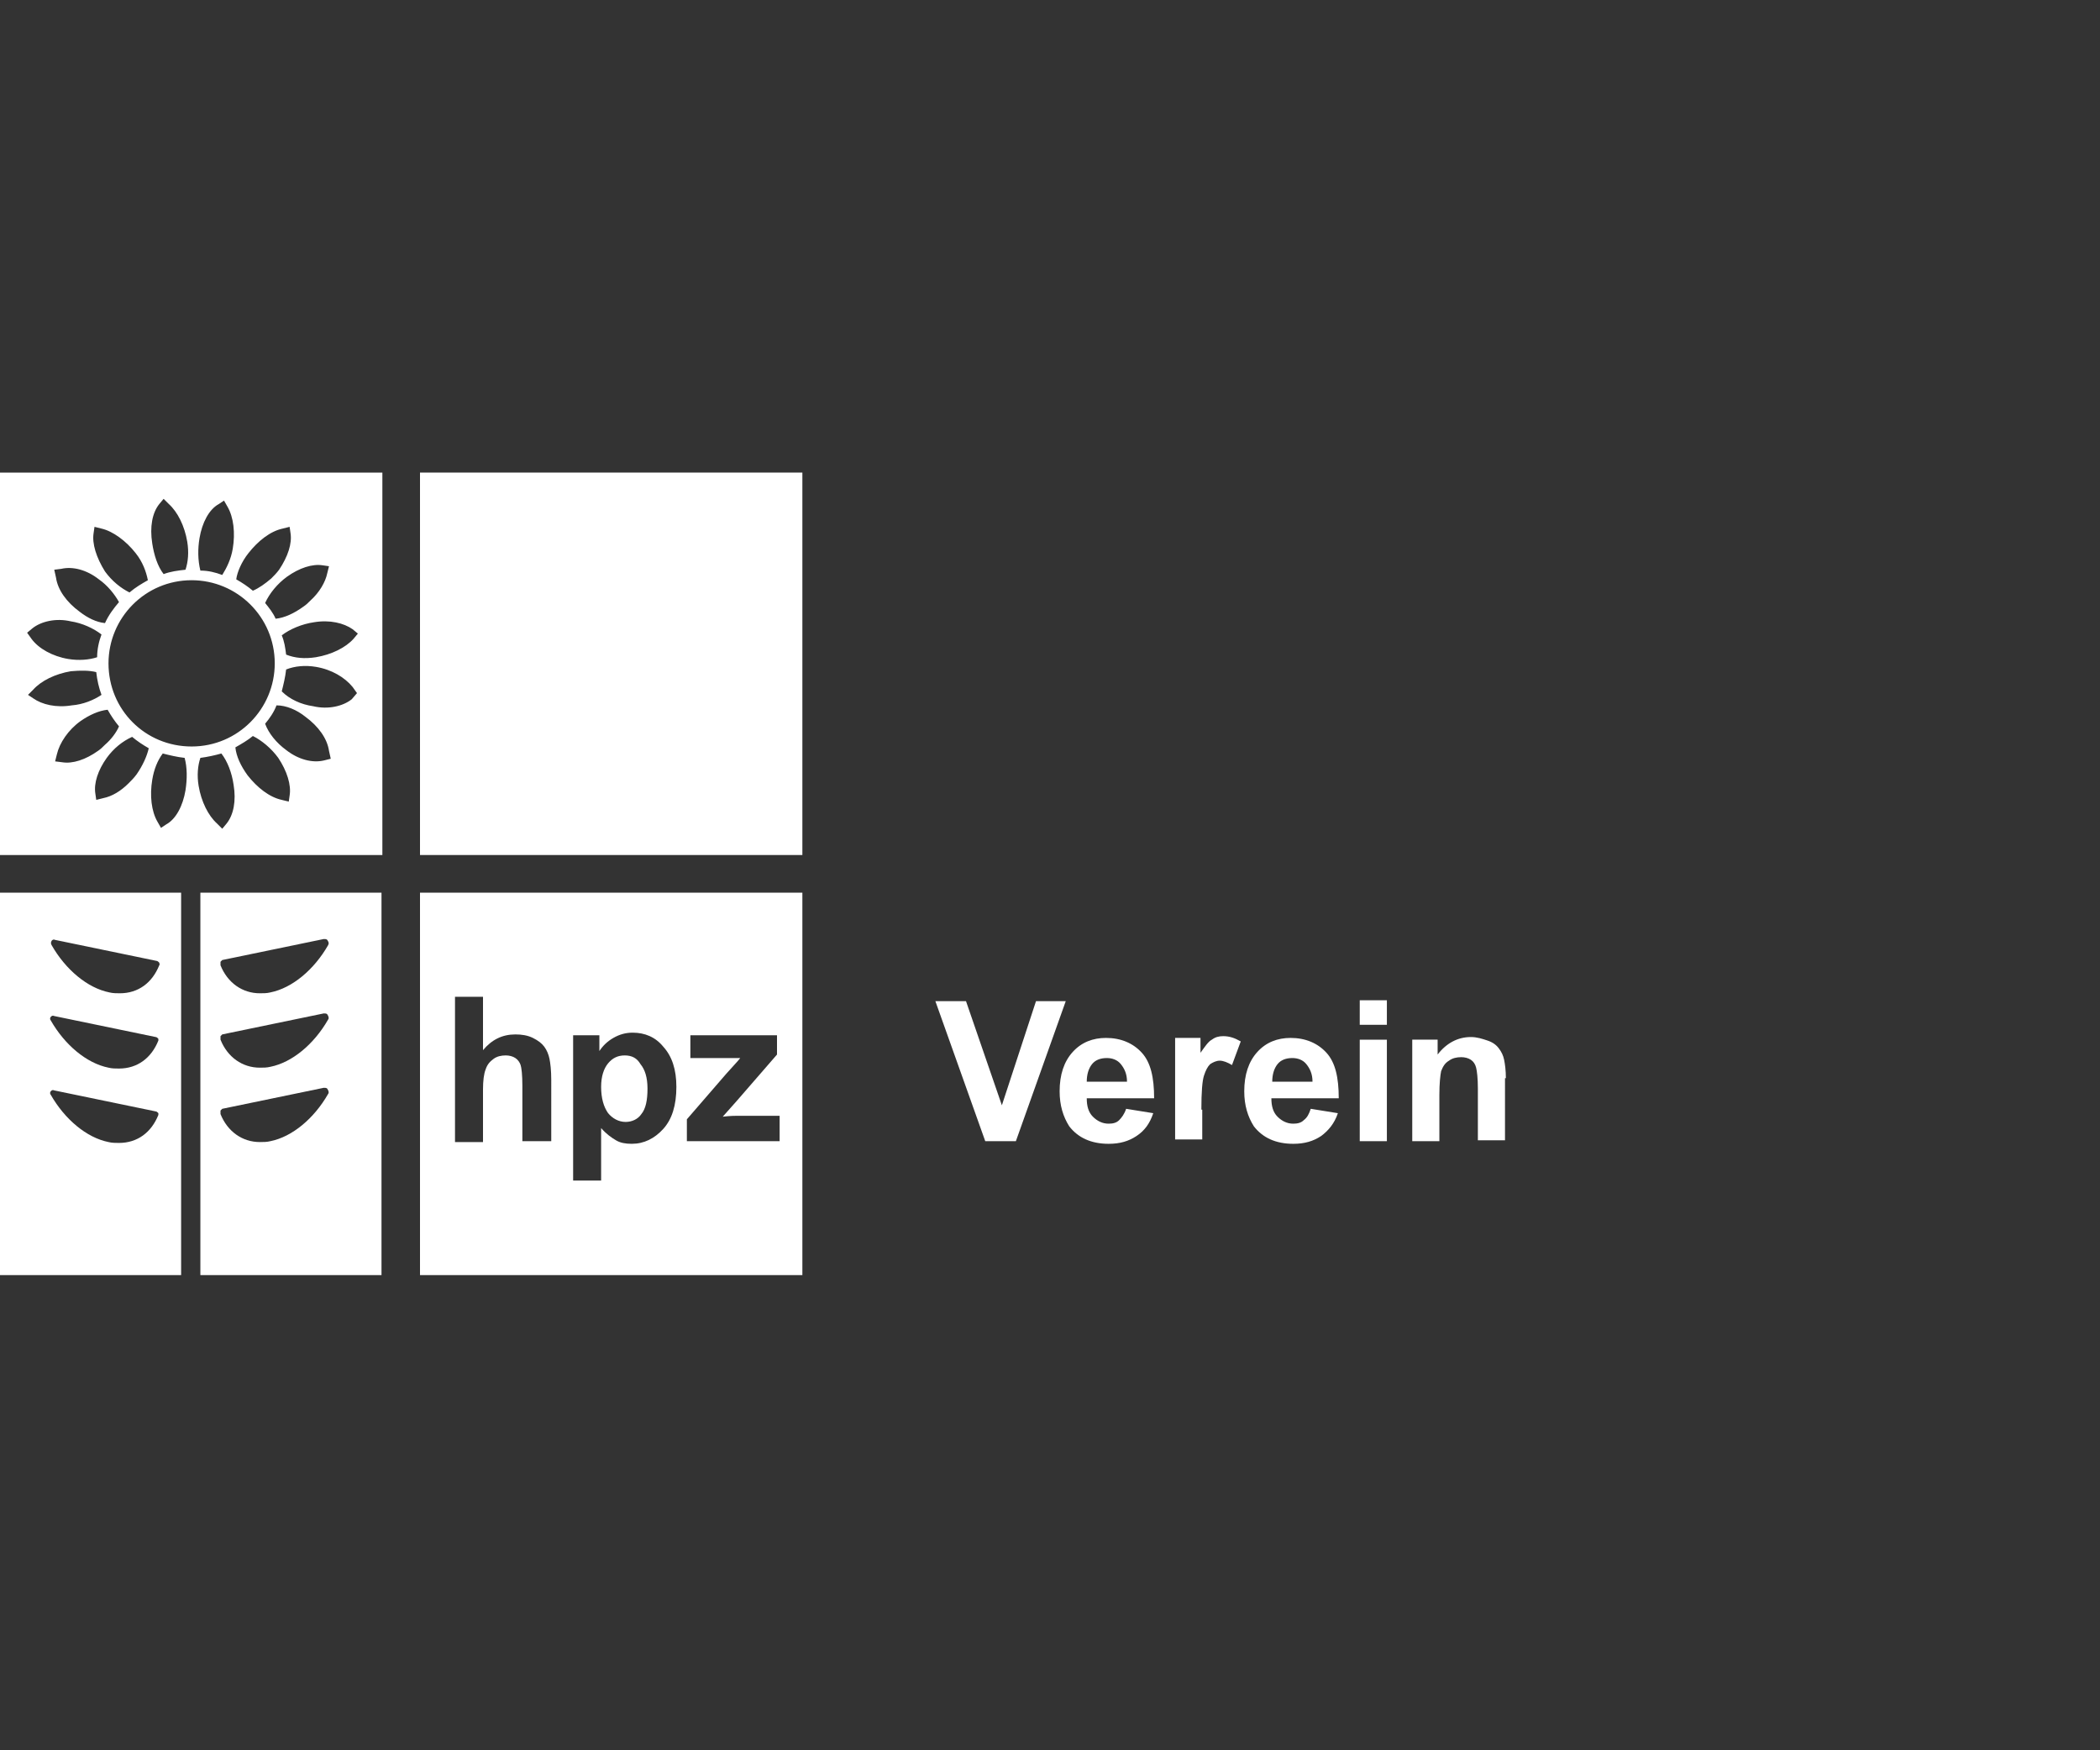
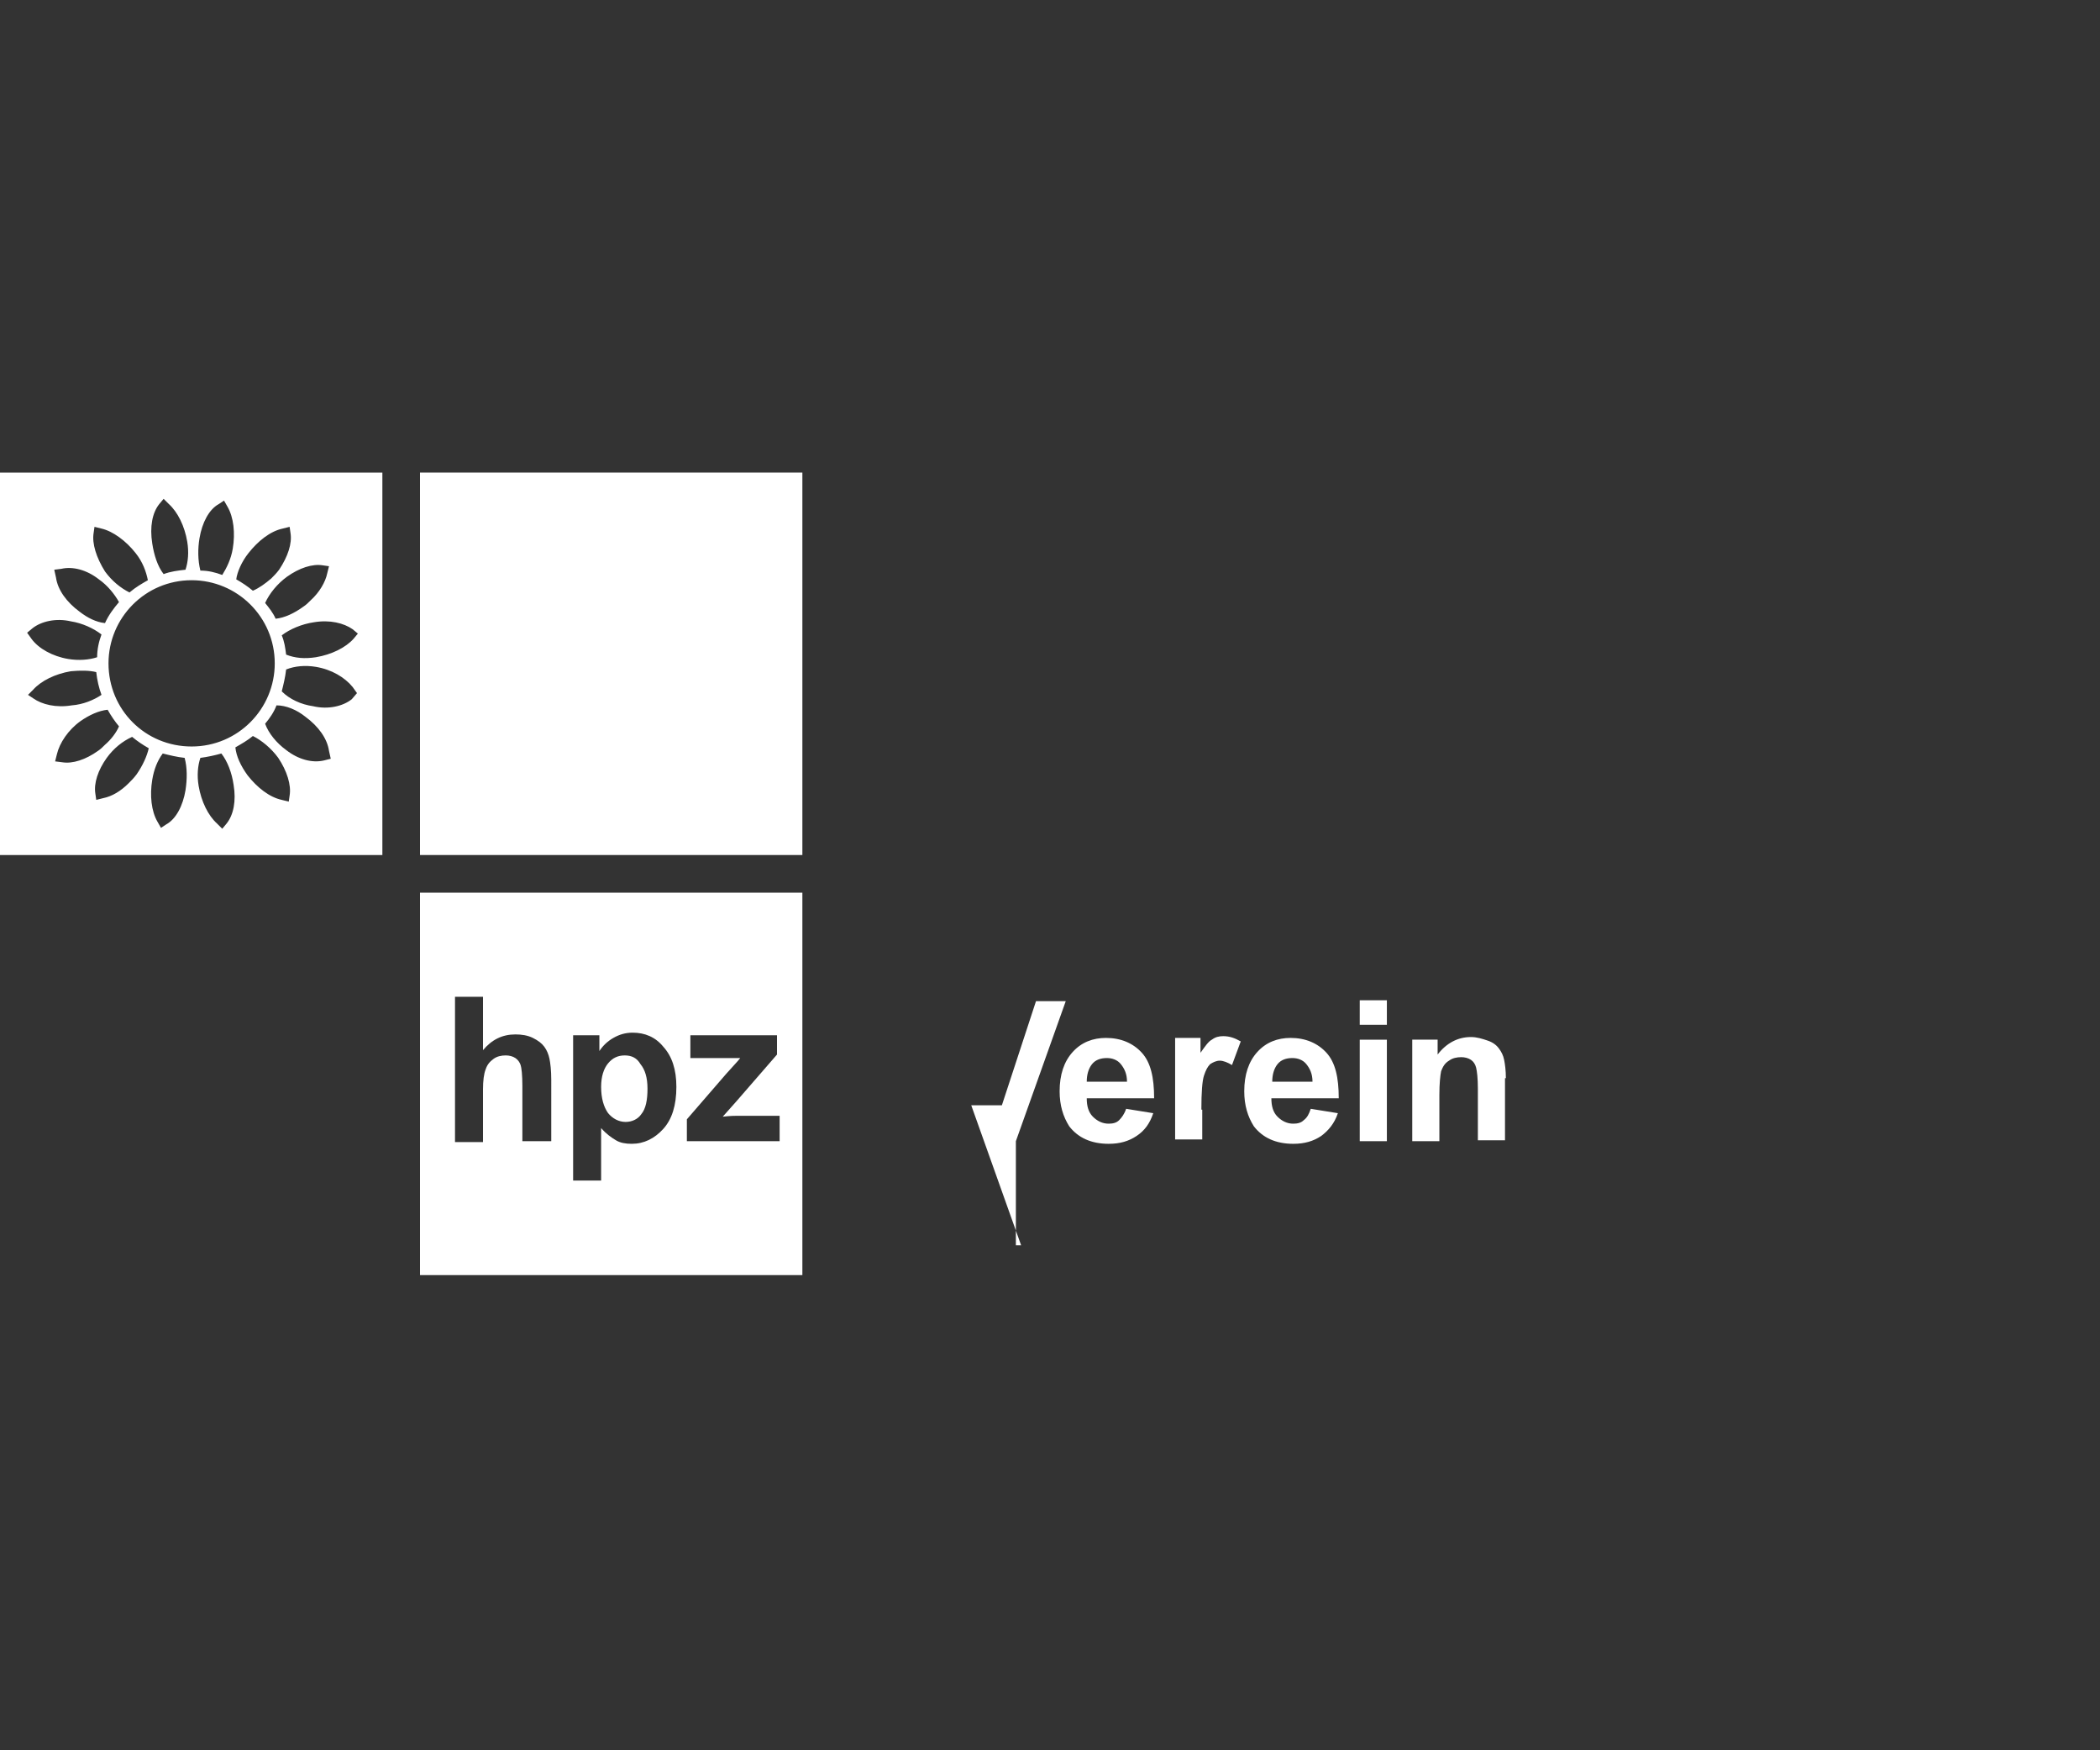
<svg xmlns="http://www.w3.org/2000/svg" version="1.1" id="Ebene_1" x="0px" y="0px" viewBox="0 0 240 200" style="enable-background:new 0 0 240 200;" xml:space="preserve">
  <rect x="0" y="0" width="240" height="200" fill="#333333" stroke="none" />
  <style type="text/css">
	.st0{fill:none;}
	.st1{fill:#FFFFFF;}
</style>
  <g id="XMLID_875_">
    <rect id="XMLID_14_" class="st0" width="240" height="200" />
  </g>
  <g>
    <rect x="48" y="54" class="st1" width="43.7" height="43.7" />
    <g>
-       <path class="st1" d="M20.7,102H0v43.7h20.7V102z M5.9,107.5c0.1-0.1,0.2-0.2,0.4-0.1l11.6,2.4c0.1,0,0.2,0.1,0.3,0.2    c0,0.1,0.1,0.2,0,0.3c-0.8,2-2.4,3.2-4.5,3.2c-0.4,0-0.8,0-1.2-0.1c-2.5-0.5-5-2.6-6.6-5.4C5.8,107.8,5.8,107.7,5.9,107.5z     M18.1,127.4c-0.8,2-2.4,3.2-4.5,3.2c-0.4,0-0.8,0-1.2-0.1c-2.5-0.5-5-2.6-6.6-5.4c-0.1-0.1-0.1-0.3,0-0.4    c0.1-0.1,0.2-0.2,0.4-0.1l11.6,2.4c0.1,0,0.2,0.1,0.3,0.2C18.1,127.2,18.1,127.3,18.1,127.4z M18.1,118.9c-0.8,2-2.4,3.2-4.5,3.2    c-0.4,0-0.8,0-1.2-0.1c-2.5-0.5-5-2.6-6.6-5.4c-0.1-0.1-0.1-0.3,0-0.4c0.1-0.1,0.2-0.2,0.4-0.1l11.6,2.4c0.1,0,0.2,0.1,0.3,0.2    C18.1,118.7,18.1,118.8,18.1,118.9z" />
-       <path class="st1" d="M22.9,102v43.7h20.7V102H22.9z M37.5,125c-1.6,2.8-4.1,4.9-6.6,5.4c-0.4,0.1-0.8,0.1-1.2,0.1    c-2,0-3.7-1.2-4.5-3.2c0-0.1,0-0.3,0-0.4c0.1-0.1,0.1-0.1,0.2-0.2l11.6-2.4c0.2,0,0.3,0,0.4,0.1C37.6,124.7,37.6,124.9,37.5,125z     M37.5,116.5c-1.6,2.8-4.1,4.9-6.6,5.4c-0.4,0.1-0.8,0.1-1.2,0.1c-2,0-3.7-1.2-4.5-3.2c0-0.1,0-0.3,0-0.4c0.1-0.1,0.1-0.1,0.2-0.2    l11.6-2.4c0.2,0,0.3,0,0.4,0.1C37.6,116.2,37.6,116.4,37.5,116.5z M37.5,108c-1.6,2.8-4.1,4.9-6.6,5.4c-0.4,0.1-0.8,0.1-1.2,0.1    c-2,0-3.7-1.2-4.5-3.2c0-0.1,0-0.3,0-0.4c0.1-0.1,0.1-0.1,0.2-0.2l11.6-2.4c0.2,0,0.3,0,0.4,0.1C37.6,107.7,37.6,107.8,37.5,108z" />
-     </g>
+       </g>
    <path class="st1" d="M0,54v43.7h43.7V54H0z M36.9,64.6l0.7,0.1l-0.2,0.8c-0.2,1-0.9,2.2-1.9,3.1c-0.3,0.3-0.5,0.5-0.8,0.7   c-1.1,0.8-2.2,1.3-3.2,1.4c-0.3-0.7-0.8-1.3-1.2-1.8c0.5-1.1,1.4-2.2,2.5-3C34.2,64.9,35.7,64.4,36.9,64.6z M28.4,63.2   c1.1-1.4,2.5-2.5,3.9-2.8l0.8-0.2l0.1,0.7c0.2,1.2-0.3,2.7-1.3,4.2c-0.3,0.4-0.6,0.7-0.9,1c-0.7,0.6-1.4,1.1-2.1,1.4   c-0.6-0.5-1.2-0.9-1.9-1.3C27.1,65.4,27.6,64.2,28.4,63.2z M22.8,61.5c0.3-1.8,1.1-3.3,2.2-3.9l0.6-0.4l0.4,0.7   c0.7,1.2,0.9,3,0.6,4.8c-0.2,1.2-0.7,2.2-1.2,3c-0.8-0.3-1.6-0.5-2.5-0.5C22.6,64,22.6,62.7,22.8,61.5z M18.2,57.6l0.5-0.6l0.6,0.6   c1,0.9,1.8,2.5,2.1,4.3c0.2,1.2,0.1,2.3-0.2,3.2c-0.9,0.1-1.7,0.2-2.5,0.5c-0.7-0.9-1.1-2.2-1.3-3.5C17.1,60.2,17.4,58.6,18.2,57.6   z M10.7,60.9l0.1-0.7l0.8,0.2c1.3,0.3,2.8,1.4,3.9,2.8c0.8,1,1.2,2.1,1.4,3.1c-0.7,0.4-1.4,0.8-2.1,1.4c-1-0.5-2-1.3-2.8-2.4   C11,63.7,10.5,62.1,10.7,60.9z M7,65c1.3-0.3,2.9,0.1,4.3,1.2c1,0.7,1.8,1.7,2.3,2.6c-0.6,0.7-1.2,1.5-1.6,2.4   c-1-0.1-2-0.6-2.9-1.3c-1.5-1.1-2.5-2.5-2.7-3.9l-0.2-0.9L7,65z M3.7,71.8c1-0.8,2.7-1.2,4.4-0.8c1.3,0.2,2.6,0.8,3.5,1.5   c-0.3,0.8-0.5,1.7-0.5,2.6c-0.9,0.3-2.1,0.4-3.3,0.2C6,75,4.4,74.1,3.6,73l-0.5-0.7L3.7,71.8z M3.2,79.4l0.6-0.6   c0.9-1,2.5-1.8,4.3-2.1c1.1-0.1,2.1-0.1,2.9,0.1c0.1,0.9,0.3,1.8,0.6,2.6c-0.9,0.6-2.1,1.1-3.4,1.2c-1.8,0.3-3.4-0.1-4.4-0.8   L3.2,79.4z M7.1,87.1L6.3,87l0.2-0.8c0.3-1.3,1.3-2.8,2.7-3.8c1-0.7,2.1-1.2,3.1-1.3c0.4,0.7,0.8,1.3,1.3,1.9   c-0.3,0.7-0.9,1.5-1.6,2.1c0,0,0,0,0,0c-0.3,0.3-0.5,0.5-0.8,0.7C9.8,86.8,8.3,87.3,7.1,87.1z M15.6,88.5c-0.3,0.4-0.6,0.7-0.9,1   c-0.9,0.9-1.9,1.5-2.9,1.7l-0.8,0.2l-0.1-0.7c-0.2-1.2,0.3-2.7,1.3-4.1c0.8-1.1,1.8-1.9,2.9-2.4c0.6,0.5,1.2,0.9,1.9,1.3   C16.8,86.4,16.3,87.5,15.6,88.5z M21.2,90.3c-0.3,1.8-1.1,3.3-2.2,3.9l-0.6,0.4L18,93.9c-0.7-1.2-0.9-3-0.6-4.8   c0.2-1.2,0.6-2.2,1.2-3c0.8,0.2,1.6,0.4,2.5,0.5C21.4,87.7,21.4,89,21.2,90.3z M12.4,75.8c0-5.2,4.2-9.5,9.5-9.5   c5.2,0,9.5,4.2,9.5,9.5c0,5.2-4.2,9.5-9.5,9.5C16.6,85.3,12.4,81.1,12.4,75.8z M25.9,94.1l-0.5,0.6l-0.6-0.6   c-1-0.9-1.8-2.5-2.1-4.3c-0.2-1.2-0.1-2.3,0.2-3.2c0.8-0.1,1.7-0.3,2.4-0.5c0.7,0.9,1.2,2.2,1.4,3.6C27,91.5,26.7,93.1,25.9,94.1z    M33.1,90.9l-0.1,0.7l-0.8-0.2c-1.4-0.3-2.8-1.4-3.9-2.8c-0.8-1.1-1.3-2.2-1.4-3.2c0.7-0.4,1.4-0.8,2-1.3c1,0.5,2.1,1.4,2.9,2.5   C32.8,88.1,33.3,89.7,33.1,90.9z M37,86.9c-1.3,0.3-2.9-0.1-4.3-1.2c-1.1-0.8-2-1.9-2.4-3c0.5-0.6,1-1.3,1.3-2.1   c1.1,0,2.3,0.5,3.3,1.3c1.5,1.1,2.5,2.5,2.7,3.9l0.2,0.9L37,86.9z M40.2,79.9c-1,0.8-2.7,1.2-4.4,0.8c-1.4-0.2-2.7-0.8-3.6-1.7   c0.2-0.8,0.4-1.6,0.5-2.5c1-0.4,2.2-0.5,3.4-0.3c1.8,0.3,3.3,1.2,4.2,2.3l0.5,0.7L40.2,79.9z M40.4,73c-0.9,1-2.5,1.8-4.3,2.1   c-1.3,0.2-2.4,0.1-3.4-0.3c-0.1-0.8-0.2-1.5-0.5-2.2c0.9-0.7,2.3-1.3,3.7-1.5c1.8-0.3,3.4,0.1,4.4,0.8l0.6,0.5L40.4,73z" />
    <g>
      <path class="st1" d="M48,102v43.7h43.7V102H48z M62.9,130.4h-3.2v-6.3c0-1.3-0.1-2.1-0.2-2.4c-0.1-0.3-0.3-0.6-0.6-0.8    c-0.3-0.2-0.7-0.3-1.1-0.3c-0.5,0-1,0.1-1.4,0.4c-0.4,0.3-0.7,0.6-0.9,1.2c-0.2,0.5-0.3,1.3-0.3,2.3v6h-3.2v-16.6h3.2v6.1    c1-1.2,2.2-1.8,3.7-1.8c0.7,0,1.4,0.1,2,0.4c0.6,0.3,1,0.6,1.3,1c0.3,0.4,0.5,0.9,0.6,1.4c0.1,0.5,0.2,1.3,0.2,2.4V130.4z     M75.8,129c-1,1.1-2.2,1.7-3.6,1.7c-0.7,0-1.3-0.1-1.8-0.4c-0.5-0.3-1.1-0.7-1.7-1.4v6h-3.2v-16.6h3v1.8c0.4-0.6,0.9-1.1,1.6-1.5    c0.7-0.4,1.4-0.6,2.2-0.6c1.4,0,2.6,0.5,3.5,1.6c1,1.1,1.5,2.6,1.5,4.6C77.3,126.3,76.8,127.9,75.8,129z M89.2,130.4H78.5v-2.5    l4.5-5.2c0.7-0.8,1.3-1.4,1.6-1.8c-0.4,0-0.9,0-1.5,0l-4.2,0v-2.6h9.9v2.2l-4.6,5.3l-1.6,1.8c0.9-0.1,1.4-0.1,1.6-0.1h4.9V130.4z" />
      <path class="st1" d="M71.4,120.6c-0.8,0-1.4,0.3-1.9,0.9c-0.5,0.6-0.8,1.5-0.8,2.7c0,1.3,0.3,2.3,0.8,3c0.5,0.6,1.2,1,2,1    c0.7,0,1.4-0.3,1.8-0.9c0.5-0.6,0.7-1.6,0.7-2.9c0-1.3-0.3-2.2-0.8-2.8C72.8,120.9,72.2,120.6,71.4,120.6z" />
    </g>
-     <path class="st1" d="M172.1,123.2c0-0.9-0.1-1.6-0.2-2.1c-0.1-0.5-0.3-0.9-0.6-1.3c-0.3-0.4-0.7-0.7-1.3-0.9   c-0.6-0.2-1.2-0.4-1.9-0.4c-1.5,0-2.8,0.7-3.8,2v-1.7h-2.9v11.6h3.1v-5.3c0-1.3,0.1-2.2,0.2-2.7c0.2-0.5,0.4-0.9,0.9-1.2   c0.4-0.3,0.9-0.4,1.4-0.4c0.4,0,0.8,0.1,1.1,0.3c0.3,0.2,0.5,0.5,0.6,0.9c0.1,0.4,0.2,1.2,0.2,2.4v5.9h3.1V123.2z M158.5,118.8   h-3.1v11.6h3.1V118.8z M158.5,114.3h-3.1v2.8h3.1V114.3z M145.4,123.6c0-0.8,0.2-1.5,0.6-2c0.4-0.5,1-0.7,1.7-0.7   c0.6,0,1.2,0.2,1.6,0.7c0.4,0.5,0.7,1.1,0.7,2H145.4z M149,128c-0.3,0.3-0.7,0.4-1.2,0.4c-0.7,0-1.3-0.3-1.8-0.8   c-0.5-0.5-0.7-1.2-0.7-2.1h7.7c0-2.4-0.4-4.1-1.4-5.2c-1-1.1-2.4-1.7-4.1-1.7c-1.5,0-2.8,0.5-3.8,1.6c-1,1.1-1.5,2.6-1.5,4.5   c0,1.6,0.4,2.9,1.1,4c1,1.3,2.5,2,4.5,2c1.3,0,2.3-0.3,3.2-0.9c0.8-0.6,1.5-1.4,1.9-2.6l-3.1-0.5C149.6,127.3,149.4,127.7,149,128    M137.3,126.8c0-2,0.1-3.3,0.3-3.9c0.2-0.6,0.4-1,0.7-1.3c0.3-0.2,0.7-0.4,1.1-0.4c0.4,0,0.9,0.2,1.4,0.5l1-2.7   c-0.7-0.4-1.3-0.6-2-0.6c-0.5,0-0.9,0.1-1.3,0.4c-0.4,0.2-0.8,0.8-1.3,1.5v-1.7h-2.9v11.6h3.1V126.8z M124.2,123.6   c0-0.8,0.2-1.5,0.6-2c0.4-0.5,1-0.7,1.7-0.7c0.6,0,1.2,0.2,1.6,0.7c0.4,0.5,0.7,1.1,0.7,2H124.2z M127.9,128   c-0.3,0.3-0.7,0.4-1.2,0.4c-0.7,0-1.3-0.3-1.8-0.8c-0.5-0.5-0.7-1.2-0.7-2.1h7.7c0-2.4-0.4-4.1-1.4-5.2c-1-1.1-2.4-1.7-4.1-1.7   c-1.5,0-2.8,0.5-3.8,1.6c-1,1.1-1.5,2.6-1.5,4.5c0,1.6,0.4,2.9,1.1,4c1,1.3,2.5,2,4.5,2c1.3,0,2.3-0.3,3.2-0.9   c0.9-0.6,1.5-1.4,1.9-2.6l-3.1-0.5C128.5,127.3,128.2,127.7,127.9,128 M116.1,130.4l5.7-16h-3.4l-3.9,11.9l-4.1-11.9h-3.5l5.7,16   H116.1z" />
+     <path class="st1" d="M172.1,123.2c0-0.9-0.1-1.6-0.2-2.1c-0.1-0.5-0.3-0.9-0.6-1.3c-0.3-0.4-0.7-0.7-1.3-0.9   c-0.6-0.2-1.2-0.4-1.9-0.4c-1.5,0-2.8,0.7-3.8,2v-1.7h-2.9v11.6h3.1v-5.3c0-1.3,0.1-2.2,0.2-2.7c0.2-0.5,0.4-0.9,0.9-1.2   c0.4-0.3,0.9-0.4,1.4-0.4c0.4,0,0.8,0.1,1.1,0.3c0.3,0.2,0.5,0.5,0.6,0.9c0.1,0.4,0.2,1.2,0.2,2.4v5.9h3.1V123.2z M158.5,118.8   h-3.1v11.6h3.1V118.8z M158.5,114.3h-3.1v2.8h3.1V114.3z M145.4,123.6c0-0.8,0.2-1.5,0.6-2c0.4-0.5,1-0.7,1.7-0.7   c0.6,0,1.2,0.2,1.6,0.7c0.4,0.5,0.7,1.1,0.7,2H145.4z M149,128c-0.3,0.3-0.7,0.4-1.2,0.4c-0.7,0-1.3-0.3-1.8-0.8   c-0.5-0.5-0.7-1.2-0.7-2.1h7.7c0-2.4-0.4-4.1-1.4-5.2c-1-1.1-2.4-1.7-4.1-1.7c-1.5,0-2.8,0.5-3.8,1.6c-1,1.1-1.5,2.6-1.5,4.5   c0,1.6,0.4,2.9,1.1,4c1,1.3,2.5,2,4.5,2c1.3,0,2.3-0.3,3.2-0.9c0.8-0.6,1.5-1.4,1.9-2.6l-3.1-0.5C149.6,127.3,149.4,127.7,149,128    M137.3,126.8c0-2,0.1-3.3,0.3-3.9c0.2-0.6,0.4-1,0.7-1.3c0.3-0.2,0.7-0.4,1.1-0.4c0.4,0,0.9,0.2,1.4,0.5l1-2.7   c-0.7-0.4-1.3-0.6-2-0.6c-0.5,0-0.9,0.1-1.3,0.4c-0.4,0.2-0.8,0.8-1.3,1.5v-1.7h-2.9v11.6h3.1V126.8z M124.2,123.6   c0-0.8,0.2-1.5,0.6-2c0.4-0.5,1-0.7,1.7-0.7c0.6,0,1.2,0.2,1.6,0.7c0.4,0.5,0.7,1.1,0.7,2H124.2z M127.9,128   c-0.3,0.3-0.7,0.4-1.2,0.4c-0.7,0-1.3-0.3-1.8-0.8c-0.5-0.5-0.7-1.2-0.7-2.1h7.7c0-2.4-0.4-4.1-1.4-5.2c-1-1.1-2.4-1.7-4.1-1.7   c-1.5,0-2.8,0.5-3.8,1.6c-1,1.1-1.5,2.6-1.5,4.5c0,1.6,0.4,2.9,1.1,4c1,1.3,2.5,2,4.5,2c1.3,0,2.3-0.3,3.2-0.9   c0.9-0.6,1.5-1.4,1.9-2.6l-3.1-0.5C128.5,127.3,128.2,127.7,127.9,128 M116.1,130.4l5.7-16h-3.4l-3.9,11.9h-3.5l5.7,16   H116.1z" />
  </g>
</svg>